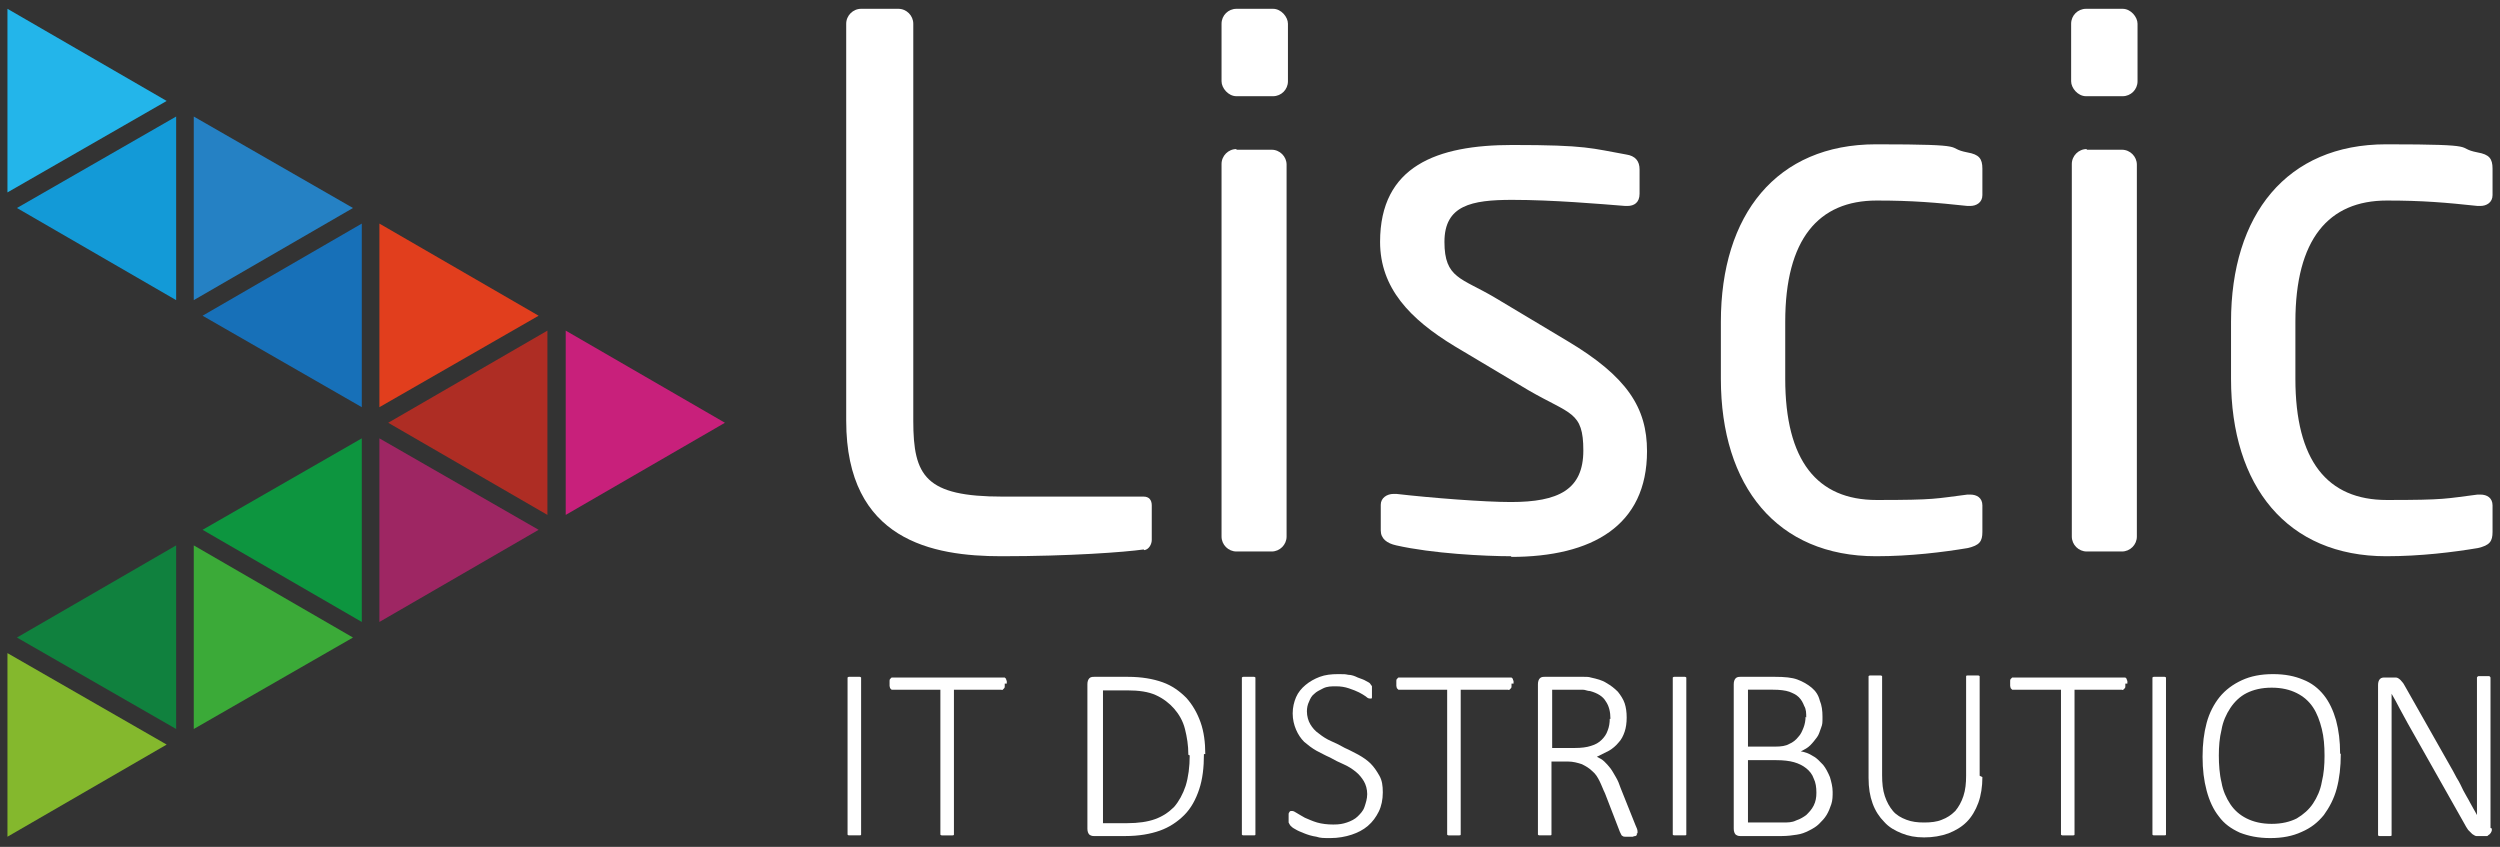
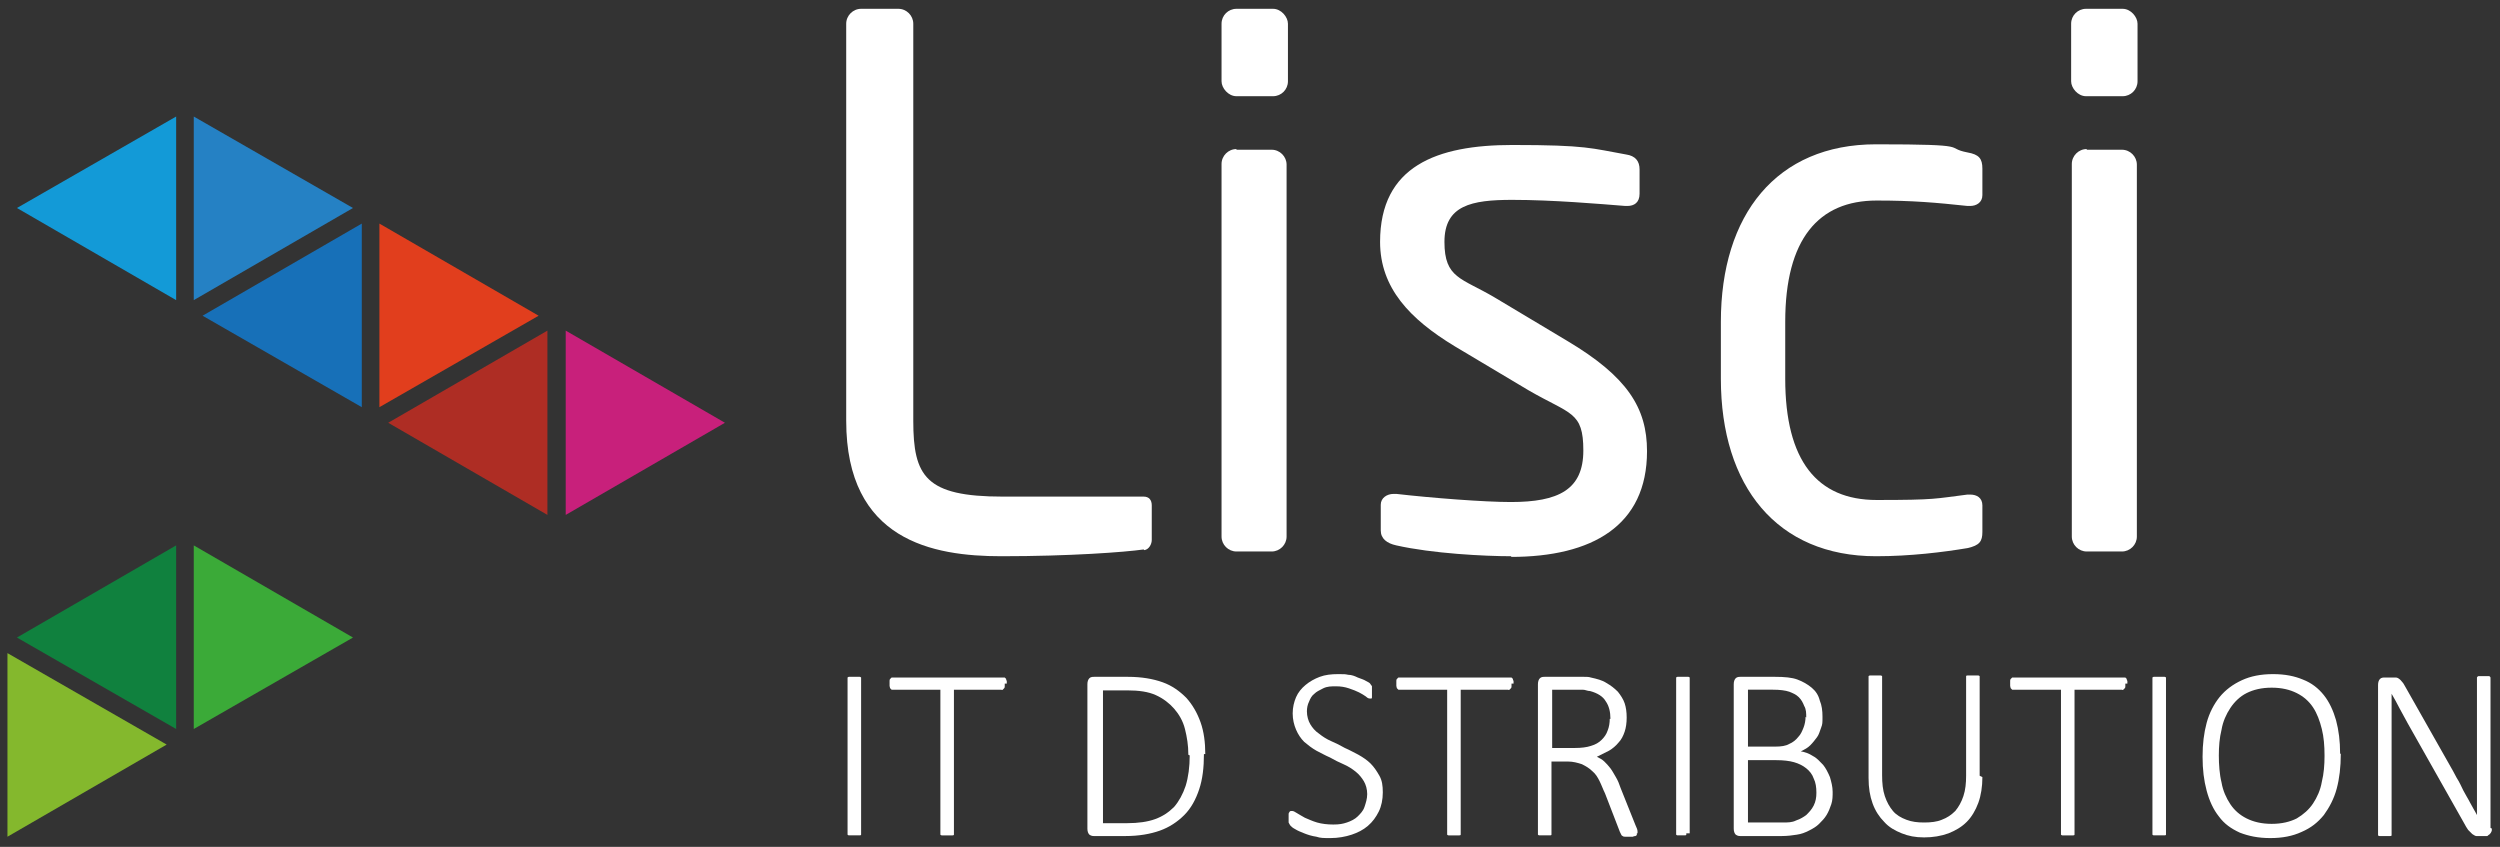
<svg xmlns="http://www.w3.org/2000/svg" version="1.1" viewBox="0 0 369 125">
  <rect x="0" y="0" width="369" height="125" fill="#333333" stroke="none" />
  <defs>
    <style> .cls-1 { fill: #0d953f; } .cls-2 { fill: #c8207b; } .cls-3 { fill: #9e2663; } .cls-4 { fill: #fff; } .cls-5 { fill: #10813e; } .cls-6 { fill: #139ad7; } .cls-7 { fill: #e13e1d; } .cls-8 { fill: #3baa38; } .cls-9 { fill: #23b5ea; } .cls-10 { fill: #84b82d; } .cls-11 { fill: #1770b8; } .cls-12 { fill: #ae2d24; } .cls-13 { fill: #2581c4; } </style>
  </defs>
  <g>
    <g id="Layer_1">
      <g>
        <polygon class="cls-10" points="24.6 109.9 1.1 123.5 1.1 96.4 24.6 109.9" />
        <polygon class="cls-6" points="26 17.2 26 44.3 2.5 30.7 26 17.2" />
        <polygon class="cls-5" points="26 80.5 26 107.6 2.5 94.1 26 80.5" />
        <polygon class="cls-8" points="52.1 94.1 28.6 107.6 28.6 80.5 52.1 94.1" />
        <polygon class="cls-13" points="52.1 30.7 28.6 44.3 28.6 17.2 52.1 30.7" />
-         <polygon class="cls-9" points="24.6 14.9 1.1 28.4 1.1 1.3 24.6 14.9" />
-         <polygon class="cls-1" points="53.4 64.7 53.4 91.8 29.9 78.2 53.4 64.7" />
-         <polygon class="cls-3" points="79.5 78.2 56 91.8 56 64.7 79.5 78.2" />
        <polygon class="cls-12" points="80.8 48.8 80.8 76 57.3 62.4 80.8 48.8" />
        <polygon class="cls-2" points="107 62.4 83.5 76 83.5 48.8 107 62.4" />
        <polygon class="cls-7" points="79.5 46.6 56 60.1 56 33 79.5 46.6" />
        <polygon class="cls-11" points="53.4 33 53.4 60.1 29.9 46.6 53.4 33" />
        <path class="cls-4" d="M168.8,81.1c-2.8.4-10.9,1-21,1s-22.9-2.3-22.9-20V3.5c0-1.2,1-2.2,2.2-2.2h5.5c1.2,0,2.2,1,2.2,2.2v58.6c0,8.2,1.8,11.2,13.2,11.2h20.8c.8,0,1.2.5,1.2,1.3v5.1c0,.6-.4,1.4-1.1,1.5Z" />
        <rect class="cls-4" x="180.3" y="1.3" width="9.8" height="12.9" rx="2.2" ry="2.2" />
        <path class="cls-4" d="M182.5,22.1h5.2c1.2,0,2.2,1,2.2,2.2v54.9c0,1.2-1,2.2-2.2,2.2h-5.2c-1.2,0-2.2-1-2.2-2.2V24.2c0-1.2,1-2.2,2.2-2.2Z" />
        <path class="cls-4" d="M223.1,82.1c-4,0-11.7-.4-17-1.6-1.4-.3-2.3-1-2.3-2.2v-3.8c0-1,.9-1.6,1.9-1.6h.4c5.2.6,13,1.2,16.9,1.2,7,0,10.7-1.8,10.7-7.6s-1.9-5.3-8.1-8.9l-10.9-6.5c-6.6-4-11-8.6-11-15.4,0-11.2,8.4-14.3,19.5-14.3s11.7.5,16.8,1.4c1.4.2,2,1,2,2.2v3.6c0,1.3-.8,1.8-1.8,1.8h-.3c-3.8-.3-10.7-.9-16.7-.9s-10,.8-10,6.2,2.5,5.3,7.4,8.2l10.7,6.4c8.9,5.3,11.8,9.9,11.8,16.3,0,11-8.1,15.6-20.1,15.6Z" />
        <path class="cls-4" d="M290.4,80.9c-3.6.6-8.4,1.2-13.5,1.2-14.6,0-22.9-10.3-22.9-26.2v-8.4c0-15.8,8.2-26.2,22.9-26.2s9.9.5,13.5,1.2c1.7.3,2.2.9,2.2,2.4v3.9c0,1.1-.9,1.6-1.8,1.6h-.4c-4.7-.5-8.1-.8-13.4-.8-8.6,0-13.5,5.7-13.5,17.9v8.4c0,12.1,4.7,17.9,13.5,17.9s8.6-.2,13.4-.8h.4c1,0,1.8.5,1.8,1.6v3.9c0,1.4-.4,2-2.2,2.4Z" />
        <rect class="cls-4" x="305.7" y="1.3" width="9.8" height="12.9" rx="2.2" ry="2.2" />
        <path class="cls-4" d="M308,22.1h5.2c1.2,0,2.2,1,2.2,2.2v54.9c0,1.2-1,2.2-2.2,2.2h-5.2c-1.2,0-2.2-1-2.2-2.2V24.2c0-1.2,1-2.2,2.2-2.2Z" />
-         <path class="cls-4" d="M365.7,80.9c-3.6.6-8.4,1.2-13.5,1.2-14.6,0-22.9-10.3-22.9-26.2v-8.4c0-15.8,8.2-26.2,22.9-26.2s9.9.5,13.5,1.2c1.7.3,2.2.9,2.2,2.4v3.9c0,1.1-.9,1.6-1.8,1.6h-.4c-4.7-.5-8.1-.8-13.4-.8-8.6,0-13.5,5.7-13.5,17.9v8.4c0,12.1,4.7,17.9,13.5,17.9s8.6-.2,13.4-.8h.4c1,0,1.8.5,1.8,1.6v3.9c0,1.4-.4,2-2.2,2.4Z" />
        <path class="cls-4" d="M127.1,123c0,0,0,.1,0,.2,0,0,0,.1-.2.1,0,0-.2,0-.3,0-.1,0-.3,0-.5,0s-.4,0-.5,0c-.1,0-.3,0-.3,0,0,0-.1,0-.2-.1,0,0,0-.1,0-.2v-22.8c0,0,0-.1,0-.2,0,0,.1-.1.2-.1s.2,0,.3,0c.1,0,.3,0,.5,0s.4,0,.5,0c.1,0,.3,0,.3,0,0,0,.1,0,.2.1,0,0,0,.1,0,.2v22.8Z" />
        <path class="cls-4" d="M148.3,100.9c0,.2,0,.3,0,.4,0,.1,0,.2-.1.3s-.1.1-.2.2-.2,0-.2,0h-7v21.2c0,0,0,.1,0,.2,0,0,0,.1-.2.1,0,0-.2,0-.3,0-.1,0-.3,0-.5,0s-.4,0-.5,0c-.1,0-.3,0-.3,0,0,0-.1,0-.2-.1,0,0,0-.1,0-.2v-21.2h-7c0,0-.2,0-.2,0s-.1-.1-.2-.2,0-.2-.1-.3c0-.1,0-.3,0-.4s0-.3,0-.4c0-.1,0-.2.1-.3,0,0,.1-.1.2-.2,0,0,.1,0,.2,0h16.3c0,0,.2,0,.2,0,0,0,.1.1.2.2,0,0,0,.2.1.3,0,.1,0,.3,0,.4Z" />
        <path class="cls-4" d="M177.7,111.3c0,2-.2,3.7-.7,5.2-.5,1.5-1.2,2.8-2.2,3.8-1,1-2.2,1.8-3.6,2.3-1.4.5-3.1.8-5.1.8h-4.6c-.2,0-.4,0-.7-.2-.2-.2-.3-.5-.3-.9v-21.3c0-.4.1-.7.3-.9.2-.2.5-.2.7-.2h5c2,0,3.7.3,5.1.8,1.4.5,2.5,1.3,3.5,2.3.9,1,1.6,2.2,2.1,3.6.5,1.4.7,3,.7,4.7ZM175.4,111.4c0-1.4-.2-2.6-.5-3.8-.3-1.2-.9-2.2-1.6-3-.7-.8-1.6-1.5-2.7-2-1.1-.5-2.5-.7-4.2-.7h-3.6v19.6h3.6c1.6,0,3-.2,4.1-.6,1.1-.4,2-1,2.8-1.8.7-.8,1.3-1.9,1.7-3.1.4-1.3.6-2.8.6-4.5Z" />
-         <path class="cls-4" d="M185.3,123c0,0,0,.1,0,.2,0,0,0,.1-.2.1,0,0-.2,0-.3,0-.1,0-.3,0-.5,0s-.4,0-.5,0c-.1,0-.3,0-.3,0,0,0-.1,0-.2-.1,0,0,0-.1,0-.2v-22.8c0,0,0-.1,0-.2,0,0,.1-.1.2-.1s.2,0,.3,0c.1,0,.3,0,.5,0s.4,0,.5,0c.1,0,.3,0,.3,0,0,0,.1,0,.2.1,0,0,0,.1,0,.2v22.8Z" />
        <path class="cls-4" d="M204.1,117c0,1-.2,2-.6,2.8-.4.8-.9,1.5-1.6,2.1s-1.5,1-2.4,1.3c-.9.3-2,.5-3.1.5s-1.5,0-2.1-.2c-.7-.1-1.3-.3-1.8-.5-.5-.2-1-.4-1.3-.6-.4-.2-.6-.4-.7-.5-.1-.1-.2-.3-.3-.5,0-.2,0-.4,0-.7s0-.4,0-.5c0-.1,0-.2.1-.3,0,0,0-.1.2-.2,0,0,.1,0,.2,0,.2,0,.4.1.7.3.3.2.7.4,1.2.7.5.2,1.1.5,1.8.7.7.2,1.5.3,2.4.3s1.4-.1,2-.3c.6-.2,1.2-.5,1.6-.9.4-.4.8-.8,1-1.4.2-.6.4-1.2.4-1.9s-.2-1.4-.5-1.9c-.3-.5-.7-1-1.2-1.4-.5-.4-1.1-.8-1.8-1.1-.7-.3-1.3-.6-2-1-.7-.3-1.4-.7-2-1-.7-.4-1.2-.8-1.8-1.3-.5-.5-.9-1.1-1.2-1.8-.3-.7-.5-1.5-.5-2.4s.2-1.7.5-2.4c.3-.7.8-1.3,1.4-1.8.6-.5,1.3-.9,2.1-1.2.8-.3,1.7-.4,2.7-.4s1,0,1.5.1c.5,0,1,.2,1.4.4.5.2.9.3,1.2.5.4.2.6.3.7.5s.2.2.2.3c0,0,0,.1,0,.2,0,0,0,.2,0,.3,0,.1,0,.3,0,.4s0,.3,0,.4,0,.2,0,.3,0,.2-.1.2c0,0-.1,0-.2,0-.1,0-.3,0-.6-.3-.3-.2-.6-.4-1-.6-.4-.2-.9-.4-1.5-.6-.6-.2-1.2-.3-1.9-.3s-1.3,0-1.9.3-1,.5-1.3.8c-.4.3-.6.7-.8,1.2-.2.4-.3.9-.3,1.4,0,.7.2,1.4.5,1.9.3.5.7,1,1.3,1.4.5.4,1.1.8,1.8,1.1.7.3,1.3.6,2,1,.7.3,1.4.7,2,1,.7.4,1.3.8,1.8,1.3.5.5.9,1.1,1.3,1.8s.5,1.5.5,2.4Z" />
        <path class="cls-4" d="M223.1,100.9c0,.2,0,.3,0,.4,0,.1,0,.2-.1.3s-.1.1-.2.2-.2,0-.2,0h-7v21.2c0,0,0,.1,0,.2,0,0,0,.1-.2.1,0,0-.2,0-.3,0-.1,0-.3,0-.5,0s-.4,0-.5,0c-.1,0-.3,0-.3,0,0,0-.1,0-.2-.1,0,0,0-.1,0-.2v-21.2h-7c0,0-.2,0-.2,0s-.1-.1-.2-.2,0-.2-.1-.3c0-.1,0-.3,0-.4s0-.3,0-.4c0-.1,0-.2.1-.3,0,0,.1-.1.2-.2,0,0,.1,0,.2,0h16.3c0,0,.2,0,.2,0,0,0,.1.1.2.2,0,0,0,.2.1.3,0,.1,0,.3,0,.4Z" />
        <path class="cls-4" d="M241.6,123c0,0,0,.2,0,.2,0,0,0,.1-.2.2,0,0-.2,0-.4.1-.2,0-.3,0-.6,0s-.4,0-.5,0c-.1,0-.3,0-.4-.1,0,0-.2-.1-.2-.2,0,0-.1-.2-.2-.4l-2.2-5.7c-.3-.6-.5-1.2-.8-1.8-.3-.6-.6-1.1-1.1-1.5-.4-.4-.9-.7-1.5-1-.6-.2-1.3-.4-2.1-.4h-2.4v10.6c0,0,0,.1,0,.2,0,0,0,.1-.2.1,0,0-.2,0-.3,0-.1,0-.3,0-.5,0s-.4,0-.5,0c-.1,0-.3,0-.3,0,0,0-.1,0-.2-.1,0,0,0-.1,0-.2v-22c0-.4.1-.7.3-.9.2-.2.5-.2.7-.2h4.4c.6,0,1.1,0,1.4,0,.4,0,.7,0,1,.1.9.2,1.7.4,2.3.8.7.4,1.2.8,1.7,1.3.4.5.8,1.1,1,1.7.2.6.3,1.3.3,2.1s-.1,1.5-.3,2.1c-.2.6-.5,1.2-.9,1.6-.4.5-.9.9-1.4,1.2-.6.3-1.2.6-1.8.9.4.2.8.4,1.1.7.3.3.6.6.9,1,.3.4.5.8.8,1.3s.5,1,.7,1.6l2.2,5.5c.2.4.3.7.3.9,0,.2,0,.3,0,.3ZM237.7,106.1c0-1-.2-1.9-.7-2.6-.4-.7-1.2-1.2-2.3-1.5-.4,0-.7-.2-1.1-.2-.4,0-1,0-1.6,0h-2.9v8.6h3.4c.9,0,1.7-.1,2.3-.3.7-.2,1.2-.5,1.6-.9.4-.4.7-.8.9-1.4.2-.5.3-1.1.3-1.7Z" />
-         <path class="cls-4" d="M248.9,123c0,0,0,.1,0,.2,0,0,0,.1-.2.1,0,0-.2,0-.3,0-.1,0-.3,0-.5,0s-.4,0-.5,0c-.1,0-.3,0-.3,0,0,0-.1,0-.2-.1,0,0,0-.1,0-.2v-22.8c0,0,0-.1,0-.2,0,0,.1-.1.2-.1s.2,0,.3,0c.1,0,.3,0,.5,0s.4,0,.5,0c.1,0,.3,0,.3,0,0,0,.1,0,.2.1,0,0,0,.1,0,.2v22.8Z" />
+         <path class="cls-4" d="M248.9,123c0,0,0,.1,0,.2,0,0,0,.1-.2.1,0,0-.2,0-.3,0-.1,0-.3,0-.5,0c-.1,0-.3,0-.3,0,0,0-.1,0-.2-.1,0,0,0-.1,0-.2v-22.8c0,0,0-.1,0-.2,0,0,.1-.1.2-.1s.2,0,.3,0c.1,0,.3,0,.5,0s.4,0,.5,0c.1,0,.3,0,.3,0,0,0,.1,0,.2.1,0,0,0,.1,0,.2v22.8Z" />
        <path class="cls-4" d="M270.5,116.8c0,.7,0,1.3-.2,1.9-.2.6-.4,1.1-.7,1.6-.3.5-.7.9-1.1,1.3-.4.4-.9.7-1.5,1-.6.3-1.1.5-1.8.6-.6.1-1.4.2-2.2.2h-6.1c-.2,0-.4,0-.7-.2-.2-.2-.3-.5-.3-.9v-21.3c0-.4.1-.7.3-.9.2-.2.5-.2.7-.2h5.1c1.4,0,2.5.1,3.3.4.8.3,1.5.7,2.1,1.2.6.5,1,1.1,1.2,1.9.3.7.4,1.5.4,2.4s0,1.1-.2,1.6-.3,1-.6,1.4c-.3.4-.6.8-1,1.2-.4.4-.8.6-1.4.9.6.1,1.2.3,1.8.7.6.3,1,.8,1.5,1.3.4.5.7,1.1,1,1.8.2.7.4,1.4.4,2.2ZM266.6,105.9c0-.6,0-1.2-.3-1.7-.2-.5-.4-.9-.8-1.3-.4-.4-.9-.6-1.4-.8-.6-.2-1.4-.3-2.4-.3h-3.7v8.4h4c.9,0,1.6-.1,2.1-.4.5-.2,1-.6,1.3-1,.4-.4.6-.9.8-1.4.2-.5.3-1.1.3-1.6ZM268.1,117c0-.8-.1-1.5-.4-2.1-.2-.6-.6-1.1-1.1-1.5-.5-.4-1.1-.7-1.8-.9-.7-.2-1.6-.3-2.6-.3h-4.2v9.2h5.1c.8,0,1.4,0,2-.3.6-.2,1.1-.5,1.5-.8.4-.4.8-.8,1.1-1.4.3-.6.4-1.2.4-1.9Z" />
        <path class="cls-4" d="M292.6,114.7c0,1.4-.2,2.7-.6,3.8-.4,1.1-1,2.1-1.7,2.8-.8.8-1.7,1.3-2.7,1.7-1.1.4-2.3.6-3.6.6s-2.3-.2-3.3-.6c-1-.4-1.9-.9-2.6-1.7-.7-.7-1.3-1.6-1.7-2.7-.4-1.1-.6-2.3-.6-3.8v-14.8c0,0,0-.1,0-.2,0,0,.1-.1.2-.1s.2,0,.3,0c.1,0,.3,0,.5,0s.4,0,.5,0c.1,0,.3,0,.3,0,0,0,.1,0,.2.1,0,0,0,.1,0,.2v14.4c0,1.2.1,2.2.4,3.1.3.9.7,1.6,1.2,2.2.5.6,1.2,1,2,1.3.8.3,1.6.4,2.6.4s1.9-.1,2.6-.4c.8-.3,1.4-.7,2-1.3.5-.6.9-1.3,1.2-2.2.3-.9.4-1.9.4-3v-14.5c0,0,0-.1,0-.2,0,0,0-.1.2-.1,0,0,.2,0,.3,0,.1,0,.3,0,.5,0s.4,0,.5,0c.1,0,.3,0,.3,0,0,0,.1,0,.2.1,0,0,0,.1,0,.2v14.5Z" />
        <path class="cls-4" d="M313.7,100.9c0,.2,0,.3,0,.4,0,.1,0,.2-.1.3s-.1.1-.2.2-.2,0-.2,0h-7v21.2c0,0,0,.1,0,.2,0,0,0,.1-.2.1,0,0-.2,0-.3,0-.1,0-.3,0-.5,0s-.4,0-.5,0c-.1,0-.3,0-.3,0,0,0-.1,0-.2-.1,0,0,0-.1,0-.2v-21.2h-7c0,0-.2,0-.2,0s-.1-.1-.2-.2,0-.2-.1-.3c0-.1,0-.3,0-.4s0-.3,0-.4c0-.1,0-.2.1-.3,0,0,.1-.1.2-.2,0,0,.1,0,.2,0h16.3c0,0,.2,0,.2,0,0,0,.1.1.2.2,0,0,0,.2.1.3,0,.1,0,.3,0,.4Z" />
        <path class="cls-4" d="M319.7,123c0,0,0,.1,0,.2,0,0,0,.1-.2.1,0,0-.2,0-.3,0-.1,0-.3,0-.5,0s-.4,0-.5,0c-.1,0-.3,0-.3,0,0,0-.1,0-.2-.1,0,0,0-.1,0-.2v-22.8c0,0,0-.1,0-.2,0,0,.1-.1.2-.1s.2,0,.3,0c.1,0,.3,0,.5,0s.4,0,.5,0c.1,0,.3,0,.3,0,0,0,.1,0,.2.1,0,0,0,.1,0,.2v22.8Z" />
        <path class="cls-4" d="M345.5,111.3c0,1.9-.2,3.6-.6,5.1-.4,1.5-1.1,2.8-1.9,3.9-.9,1.1-1.9,1.9-3.3,2.5-1.3.6-2.8.9-4.6.9s-3.2-.3-4.5-.8c-1.3-.6-2.3-1.3-3.1-2.4-.8-1-1.4-2.3-1.8-3.8-.4-1.5-.6-3.1-.6-5s.2-3.5.6-5,1.1-2.8,1.9-3.8c.9-1.1,2-1.9,3.3-2.5,1.3-.6,2.8-.9,4.6-.9s3.2.3,4.4.8c1.3.5,2.3,1.3,3.1,2.3.8,1,1.4,2.3,1.8,3.7.4,1.5.6,3.1.6,4.9ZM343.1,111.5c0-1.4-.1-2.7-.4-3.9-.3-1.2-.7-2.3-1.3-3.2-.6-.9-1.4-1.6-2.4-2.1-1-.5-2.2-.8-3.7-.8s-2.7.3-3.7.8c-1,.5-1.8,1.3-2.4,2.2-.6.9-1.1,2-1.3,3.2-.3,1.2-.4,2.5-.4,3.8s.1,2.8.4,4c.2,1.2.7,2.3,1.3,3.2.6.9,1.4,1.6,2.4,2.1,1,.5,2.2.8,3.7.8s2.7-.3,3.7-.8c1-.6,1.8-1.3,2.4-2.2.6-.9,1.1-2,1.3-3.2.3-1.2.4-2.5.4-3.8Z" />
        <path class="cls-4" d="M367.8,122.3c0,.2,0,.4-.1.5,0,.1-.2.3-.3.4-.1,0-.2.2-.3.2s-.2,0-.4,0h-.5c-.2,0-.5,0-.7,0-.2,0-.4-.2-.6-.3-.2-.2-.4-.4-.6-.6-.2-.3-.4-.6-.6-1l-8.3-14.7c-.4-.7-.8-1.5-1.2-2.2-.4-.8-.8-1.5-1.2-2.2h0c0,.9,0,1.8,0,2.7v18c0,0,0,.1,0,.2,0,0,0,.1-.2.1s-.2,0-.3,0c-.1,0-.3,0-.5,0s-.4,0-.5,0c-.1,0-.3,0-.3,0,0,0-.1,0-.2-.1,0,0,0-.1,0-.2v-22c0-.4.1-.7.3-.9.2-.2.5-.2.7-.2h.9c.3,0,.5,0,.7,0,.2,0,.4.1.5.2.2.1.3.3.5.5.2.2.3.5.5.8l6.4,11.3c.4.7.8,1.4,1.1,2,.4.6.7,1.3,1,1.9.3.6.7,1.2,1,1.8.3.6.7,1.2,1,1.8h0c0-1,0-2.1,0-3.2v-16.9c0,0,0-.1,0-.2,0,0,0-.1.2-.2,0,0,.2,0,.3,0,.1,0,.3,0,.5,0s.4,0,.5,0,.3,0,.3,0c0,0,.1,0,.2.2,0,0,0,.1,0,.2v22Z" />
      </g>
    </g>
  </g>
</svg>